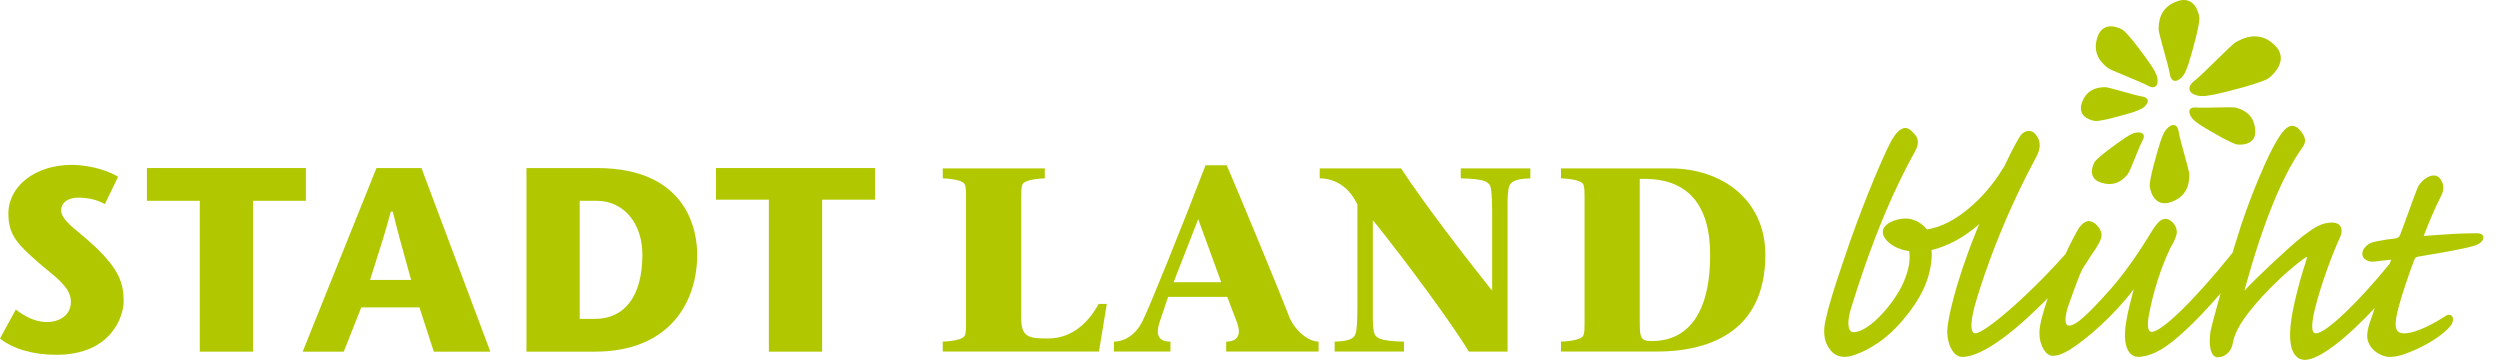
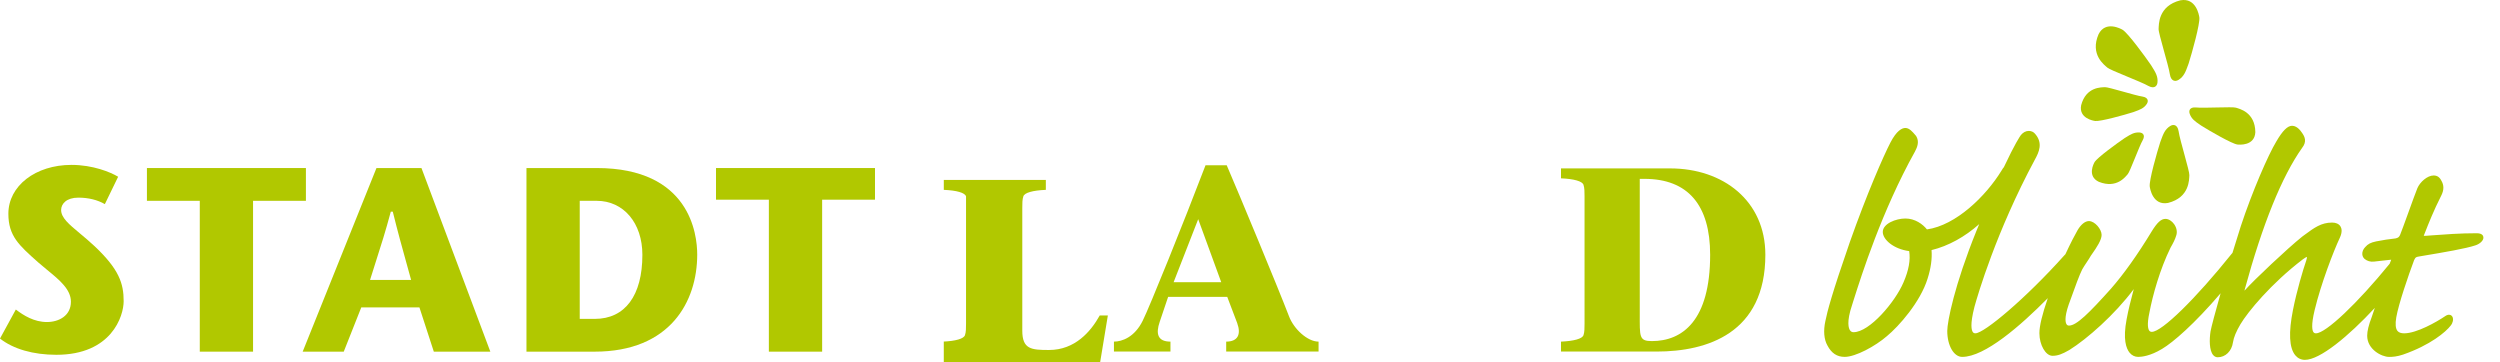
<svg xmlns="http://www.w3.org/2000/svg" version="1.1" id="Ebene_1" x="0px" y="0px" width="302px" height="43.779px" viewBox="0 0 302 43.779" enable-background="new 0 0 302 43.779" xml:space="preserve">
  <g>
    <path fill="#B1C800" d="M299.185,28.175c-2.013,0-3.916,0.143-5.306,0.248c-0.331,0.024-0.63,0.046-0.873,0.064   c-0.069,0-0.157,0-0.22-0.005c0-0.001,0.001-0.002,0.002-0.004c0.038-0.087,0.105-0.259,0.197-0.495   c0.323-0.826,0.995-2.544,1.932-4.384c0.326-0.653,0.324-1.239,0-1.776c-0.215-0.427-0.511-0.626-0.933-0.626   c-0.77,0-1.651,0.805-1.962,1.531c-0.207,0.504-0.673,1.792-1.125,3.041c-0.43,1.184-0.835,2.303-0.965,2.602   c-0.1,0.234-0.211,0.359-0.553,0.43c-0.752,0.079-1.537,0.199-2.338,0.359c-0.681,0.146-0.991,0.31-1.322,0.688   c-0.234,0.234-0.366,0.549-0.354,0.842c0.01,0.232,0.109,0.441,0.286,0.594c0.313,0.251,0.703,0.363,1.111,0.319   c0.179-0.019,0.449-0.051,0.746-0.085c0.438-0.052,0.933-0.111,1.257-0.138c0.028-0.004,0.056-0.007,0.089-0.007   c-0.006,0.027-0.016,0.062-0.03,0.104c-0.04,0.09-0.094,0.228-0.153,0.383c-3.886,4.772-7.714,8.405-8.902,8.405   c-0.173,0-0.247-0.065-0.292-0.122c-0.147-0.188-0.326-0.785,0.133-2.685c0.758-3.157,2.268-7.091,3.051-8.756   c0.321-0.706,0.211-1.132,0.061-1.365c-0.188-0.291-0.54-0.451-0.996-0.451c-1.32,0-2.166,0.624-3.336,1.489l-0.285,0.21   c-1.765,1.412-5.871,5.286-6.919,6.473c-0.018,0.018-0.032,0.034-0.047,0.049c0.006-0.036,0.014-0.08,0.023-0.13   c2.154-7.897,4.488-13.659,6.936-17.115c0.597-0.761,0.334-1.341-0.033-1.846c-0.478-0.715-0.946-0.822-1.185-0.822   c-0.544,0-1.149,0.604-1.899,1.896c-0.964,1.578-2.917,6.065-4.291,10.232c-0.319,0.984-0.664,2.093-1.009,3.234   c-0.021,0.023-0.043,0.041-0.063,0.065c-4.396,5.484-8.465,9.465-9.676,9.465c-0.132,0-0.228-0.043-0.3-0.131   c-0.138-0.171-0.32-0.685,0.01-2.2c0.388-2.069,1.264-5.219,2.549-7.834c0.351-0.614,0.544-0.991,0.686-1.463   c0.152-0.43,0.058-0.944-0.25-1.38c-0.279-0.394-0.68-0.638-1.05-0.638c-0.526,0-0.996,0.432-1.678,1.541   c-1.678,2.766-3.375,5.152-4.907,6.897c-2.648,2.953-4.159,4.452-5.061,4.452c-0.13,0-0.222-0.045-0.289-0.141   c-0.12-0.166-0.331-0.734,0.255-2.418c0.853-2.38,1.289-3.556,1.629-4.233c0.129-0.235,0.33-0.537,0.524-0.829   c0.198-0.298,0.403-0.606,0.527-0.836l0.104-0.147c0.615-0.866,1.186-1.751,1.186-2.351c0-0.674-0.81-1.669-1.536-1.669   c-0.456,0-0.968,0.411-1.37,1.102c-0.296,0.511-0.854,1.577-1.471,2.907c-0.039,0.039-0.079,0.074-0.118,0.12   c-4.672,5.224-9.701,9.429-10.75,9.429c-0.136,0-0.229-0.041-0.303-0.136c-0.169-0.219-0.369-0.907,0.186-3.062   c0.396-1.438,2.614-9.049,7.268-17.727c0.555-0.992,1.017-2.055,0.07-3.159c-0.172-0.229-0.462-0.366-0.775-0.366   c-0.348,0-0.683,0.175-0.954,0.502c-0.098,0.133-0.708,1.012-2.055,3.88c-0.093,0.106-0.186,0.231-0.279,0.405   c-1.897,3.1-5.51,6.618-9.014,7.111c-0.501-0.633-1.444-1.317-2.6-1.317c-1.142,0-2.735,0.618-2.735,1.625   c0,0.919,1.302,2.066,3.191,2.313c0.169,1.081-0.055,2.316-0.684,3.77c-1.007,2.38-4.113,6.027-6.04,6.027   c-0.174,0-0.315-0.073-0.42-0.219c-0.162-0.228-0.463-0.983,0.256-3.103l0.197-0.626c0.93-2.929,3.394-10.709,7.386-17.87   c0.298-0.558,0.55-1.213,0.146-1.88l-0.114-0.132c-0.318-0.375-0.717-0.842-1.183-0.842c-0.411,0-1.061,0.309-1.819,1.779   c-0.836,1.62-2.83,6.16-4.904,12.034c-2.178,6.27-2.717,8.371-2.941,9.495c-0.262,1.178-0.175,2.235,0.245,2.97   c0.494,0.938,1.157,1.375,2.085,1.375c1.32,0,3.7-1.294,5.092-2.5c1.438-1.183,4.049-4.119,4.924-6.961   c0.396-1.24,0.556-2.396,0.475-3.439c2.04-0.492,4.05-1.62,5.758-3.14c-0.11,0.27-0.217,0.527-0.332,0.811   c-2.666,6.581-3.527,10.99-3.527,12.094c0,1.76,0.791,3.136,1.802,3.136c2.735,0,7.061-3.772,10.342-7.096   c-0.678,1.968-1.014,3.362-1.014,4.228c0,1.432,0.753,2.736,1.58,2.736c0.617,0,1.132-0.178,2.042-0.704   c2.138-1.33,5.482-4.274,7.776-7.349c-0.034,0.137-0.076,0.297-0.123,0.477c-0.211,0.799-0.529,2.006-0.736,3.148   c-0.465,2.429-0.06,3.548,0.362,4.058c0.273,0.329,0.631,0.502,1.036,0.502c0.388,0,1.443-0.094,2.883-0.967   c1.329-0.79,3.882-2.99,7.072-6.719c-0.642,2.265-1.129,4.097-1.218,4.602c-0.151,0.973-0.158,2.306,0.32,2.863   c0.147,0.175,0.337,0.266,0.547,0.266c0.94,0,1.698-0.745,1.844-1.809c0.091-0.594,0.387-1.307,0.901-2.179   c0.881-1.483,3.705-4.924,7.539-7.843c0.276-0.21,0.429-0.273,0.498-0.293c0.003,0.06-0.007,0.186-0.081,0.417   c-0.401,1.16-1.161,3.714-1.608,5.987c-0.548,2.742-0.456,4.582,0.273,5.474c0.299,0.364,0.704,0.558,1.168,0.558   c1.818,0,5.262-2.85,8.444-6.277c-0.153,0.463-0.284,0.852-0.371,1.097c-0.376,0.987-0.55,1.706-0.55,2.266   c0,1.655,1.749,2.558,2.647,2.558c0.416,0,0.94-0.032,1.681-0.279c3.31-1.149,5.179-2.744,5.755-3.5   c0.27-0.327,0.361-0.758,0.225-1.047c-0.141-0.298-0.505-0.363-0.863-0.113c-1.064,0.723-3.473,2.09-4.974,2.09   c-0.38,0-0.643-0.093-0.804-0.282c-0.241-0.285-0.292-0.841-0.153-1.65c0.275-1.607,1.475-5.106,2.155-6.911   c0.182-0.364,0.199-0.367,0.62-0.444c3.24-0.54,5.625-0.953,6.79-1.342c0.509-0.159,1.021-0.588,0.958-1.004   C299.969,28.461,299.829,28.175,299.185,28.175" />
    <path fill="#B1C800" d="M0,40.897c1.604,1.266,4.015,1.962,6.804,1.962c6.673,0,8.134-4.675,8.134-6.476   c0-2.156-0.559-3.852-3.504-6.636c-0.638-0.598-1.254-1.112-1.798-1.566c-1.308-1.09-2.252-1.878-2.252-2.811   c0-0.744,0.642-1.495,2.076-1.495c1.215,0,2.321,0.271,3.206,0.784l1.605-3.309c-0.927-0.557-3.057-1.431-5.633-1.431   c-4.349,0-7.627,2.536-7.627,5.899c0,2.677,1.268,3.803,3.57,5.847l0.057,0.051c0.345,0.304,0.712,0.604,1.067,0.896   c1.472,1.205,2.862,2.343,2.862,3.834c0,1.696-1.457,2.455-2.899,2.455c-1.546,0-2.812-0.789-3.756-1.51L0,40.897" />
  </g>
  <polyline fill="#B1C800" points="24.133,42.48 30.569,42.48 30.569,24.258 36.954,24.258 36.954,20.299 17.748,20.299   17.748,24.258 24.133,24.258 24.133,42.48 " />
  <path fill="#B1C800" d="M52.405,42.479h6.827l-8.32-22.18h-5.435l-8.913,22.18h4.961l2.118-5.348h7.023L52.405,42.479   M49.661,33.814h-4.958l0.048-0.154c0.24-0.777,0.474-1.512,0.708-2.24c0.576-1.8,1.121-3.498,1.724-5.762l0.023-0.087h0.243  l0.022,0.09c0.582,2.358,1.072,4.118,1.59,5.981c0.183,0.657,0.368,1.321,0.559,2.021L49.661,33.814z" />
  <path fill="#B1C800" d="M63.597,42.48h8.229c9.142,0,12.398-6.061,12.398-11.731c0-2.451-0.876-10.45-12.146-10.45h-8.481V42.48   M71.857,38.521h-1.825V24.258h2.046c3.251,0,5.522,2.682,5.522,6.523C77.6,35.7,75.507,38.521,71.857,38.521z" />
  <polyline fill="#B1C800" points="92.878,42.48 99.315,42.48 99.315,24.122 105.699,24.122 105.699,20.299 86.493,20.299   86.493,24.122 92.878,24.122 92.878,42.48 " />
-   <path fill="#B1C800" d="M113.884,41.268c1.548-0.063,2.561-0.348,2.687-0.79c0.126-0.348,0.126-0.885,0.126-1.392V23.725  c0-0.506,0-1.043-0.126-1.391c-0.126-0.442-1.139-0.727-2.687-0.79v-1.201h12.327v1.201c-1.581,0.063-2.591,0.348-2.718,0.79  c-0.126,0.348-0.126,0.885-0.126,1.391v14.824c0,2.244,1.074,2.339,3.225,2.339c3.16,0,5.057-2.244,6.131-4.172h0.98l-0.949,5.753  h-18.871V41.268" />
+   <path fill="#B1C800" d="M113.884,41.268c1.548-0.063,2.561-0.348,2.687-0.79c0.126-0.348,0.126-0.885,0.126-1.392V23.725  c-0.126-0.442-1.139-0.727-2.687-0.79v-1.201h12.327v1.201c-1.581,0.063-2.591,0.348-2.718,0.79  c-0.126,0.348-0.126,0.885-0.126,1.391v14.824c0,2.244,1.074,2.339,3.225,2.339c3.16,0,5.057-2.244,6.131-4.172h0.98l-0.949,5.753  h-18.871V41.268" />
  <path fill="#B1C800" d="M141.109,35.863l-1.012,3.002c-0.505,1.455-0.253,2.403,1.295,2.403v1.201h-6.827v-1.201  c0.98,0,2.498-0.537,3.477-2.529c0.822-1.644,4.932-11.821,7.586-18.775h2.56c1.486,3.445,6.227,14.856,7.523,18.238  c0.569,1.518,2.212,3.066,3.572,3.066v1.201h-11.158v-1.201c1.39,0,1.833-0.854,1.328-2.244l-1.201-3.161H141.109 M147.525,34.092  l-2.782-7.617l-2.971,7.617H147.525z" />
-   <path fill="#B1C800" d="M177.439,42.469c-1.896-3.161-7.46-10.748-11.538-15.805h-0.062v10.558c0,0.98-0.032,1.896,0.094,2.687  c0.126,0.916,0.664,1.296,3.667,1.359v1.201h-8.376v-1.201c2.023-0.063,2.497-0.443,2.624-1.359c0.094-0.79,0.125-1.706,0.125-2.687  V24.705c-0.917-1.96-2.56-3.161-4.551-3.161v-1.201h9.83c2.593,3.982,7.523,10.431,10.938,14.698h0.063v-9.451  c0-0.979-0.032-1.896-0.126-2.686c-0.127-0.917-0.602-1.296-3.667-1.359v-1.201h8.407v1.201c-1.992,0.063-2.529,0.443-2.655,1.359  c-0.127,0.79-0.095,1.707-0.095,2.686v16.88H177.439" />
  <path fill="#B1C800" d="M201.75,20.343c6.415,0,11.505,3.92,11.505,10.431c0,9.482-7.018,11.695-13.148,11.695h-11.538v-1.201  c1.55-0.063,2.592-0.348,2.719-0.79c0.125-0.348,0.125-0.885,0.125-1.392V23.725c0-0.506,0-1.043-0.125-1.391  c-0.126-0.443-1.169-0.727-2.719-0.791v-1.201H201.75 M198.083,37.917c0,2.75-0.095,3.287,1.454,3.287  c3.697,0,7.049-2.466,7.049-10.431c0-6.006-2.687-9.167-7.936-9.167h-0.567V37.917z" />
  <path fill="#B1C800" d="M253.032,19.572c0.323-0.533,2.707-2.269,3.617-2.884l0.146-0.09c0.599-0.373,1.031-0.642,1.669-0.592  c0.221,0.017,0.386,0.108,0.465,0.257c0.063,0.118,0.102,0.328-0.081,0.657c-0.443,0.774-1.545,3.822-1.812,4.114  c-0.268,0.293-1.317,1.796-3.494,0.931C252.09,21.282,252.927,19.75,253.032,19.572" />
  <path fill="#B1C800" d="M259.688,22.523c-0.086-0.75,0.875-4.12,1.273-5.361l0.07-0.19c0.287-0.785,0.495-1.352,1.126-1.748  c0.218-0.137,0.437-0.163,0.618-0.073c0.145,0.072,0.331,0.252,0.4,0.703c0.15,1.07,1.335,4.832,1.299,5.305  s0.077,2.684-2.578,3.356C260.051,24.86,259.718,22.771,259.688,22.523" />
  <path fill="#B1C800" d="M270.272,17.457c-0.662-0.089-3.36-1.654-4.343-2.27l-0.149-0.102c-0.614-0.419-1.059-0.723-1.269-1.355  c-0.072-0.219-0.049-0.415,0.065-0.553c0.092-0.11,0.286-0.233,0.688-0.195c0.951,0.102,4.431-0.11,4.829,0.025  c0.4,0.134,2.324,0.516,2.352,2.965C272.357,17.649,270.493,17.485,270.272,17.457" />
  <path fill="#B1C800" d="M251.402,12.718c0.588-2.265,2.475-2.158,2.88-2.187c0.404-0.029,3.613,1.001,4.527,1.135  c0.384,0.06,0.537,0.221,0.598,0.345c0.076,0.155,0.053,0.342-0.065,0.528c-0.341,0.537-0.826,0.711-1.498,0.953l-0.163,0.059  c-1.062,0.336-3.945,1.141-4.585,1.065C252.883,14.589,251.1,14.295,251.402,12.718" />
-   <path fill="#B1C800" d="M274.063,9.436c-0.77,0.562-4.92,1.624-6.472,1.964l-0.241,0.043c-1,0.178-1.722,0.307-2.477-0.132  c-0.26-0.151-0.401-0.374-0.397-0.627c0.003-0.203,0.102-0.519,0.556-0.875c1.083-0.833,4.55-4.474,5.083-4.73  c0.532-0.256,2.87-1.761,4.97,0.706C276.41,7.579,274.316,9.247,274.063,9.436" />
  <g>
    <path fill="#B1C800" d="M265.681,2.108c0.092,0.775-0.882,4.256-1.286,5.537l-0.071,0.197c-0.292,0.81-0.503,1.395-1.15,1.802   c-0.224,0.14-0.45,0.166-0.636,0.072c-0.15-0.075-0.344-0.262-0.416-0.728c-0.16-1.107-1.398-5.001-1.363-5.491   s-0.092-2.774,2.639-3.46C265.296-0.31,265.648,1.851,265.681,2.108" />
  </g>
  <path fill="#B1C800" d="M256.412,3.601c0.639,0.388,2.692,3.184,3.42,4.249l0.107,0.171c0.439,0.701,0.757,1.207,0.685,1.94  c-0.025,0.253-0.139,0.44-0.318,0.528c-0.145,0.069-0.399,0.106-0.793-0.113c-0.928-0.532-4.59-1.886-4.938-2.203  c-0.348-0.315-2.146-1.568-1.062-4.053C254.363,2.467,256.199,3.474,256.412,3.601" />
</svg>